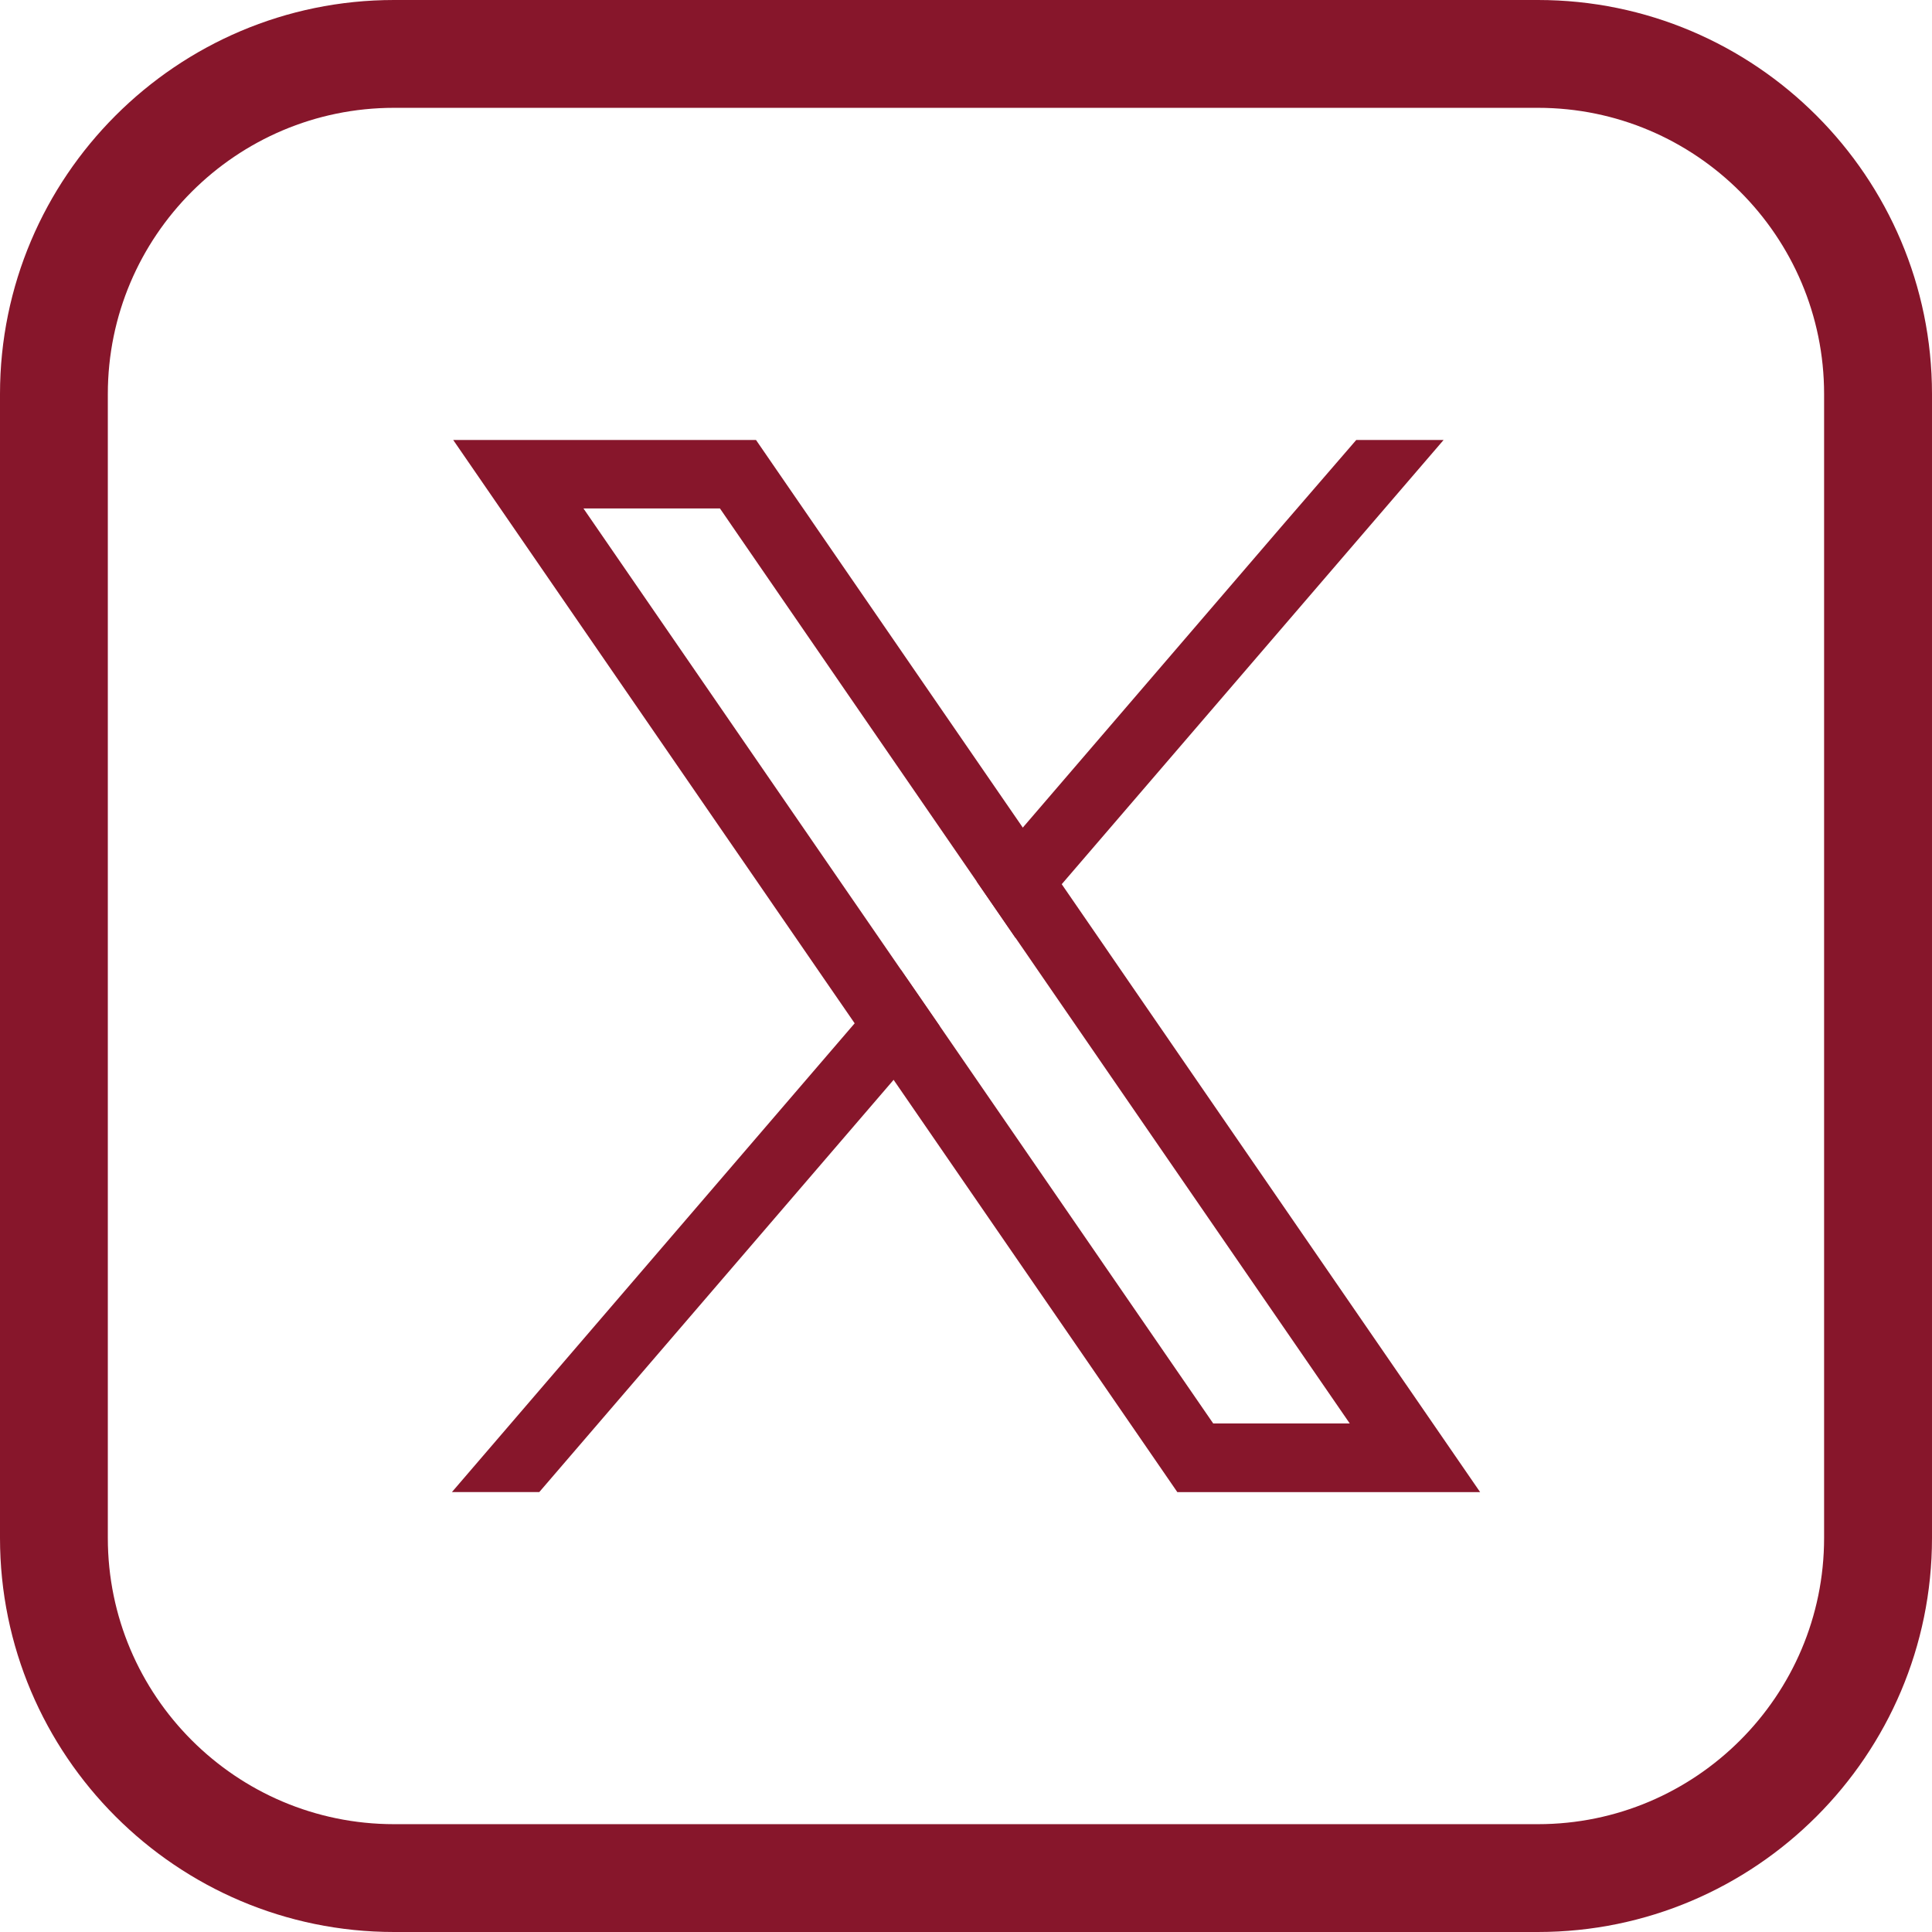
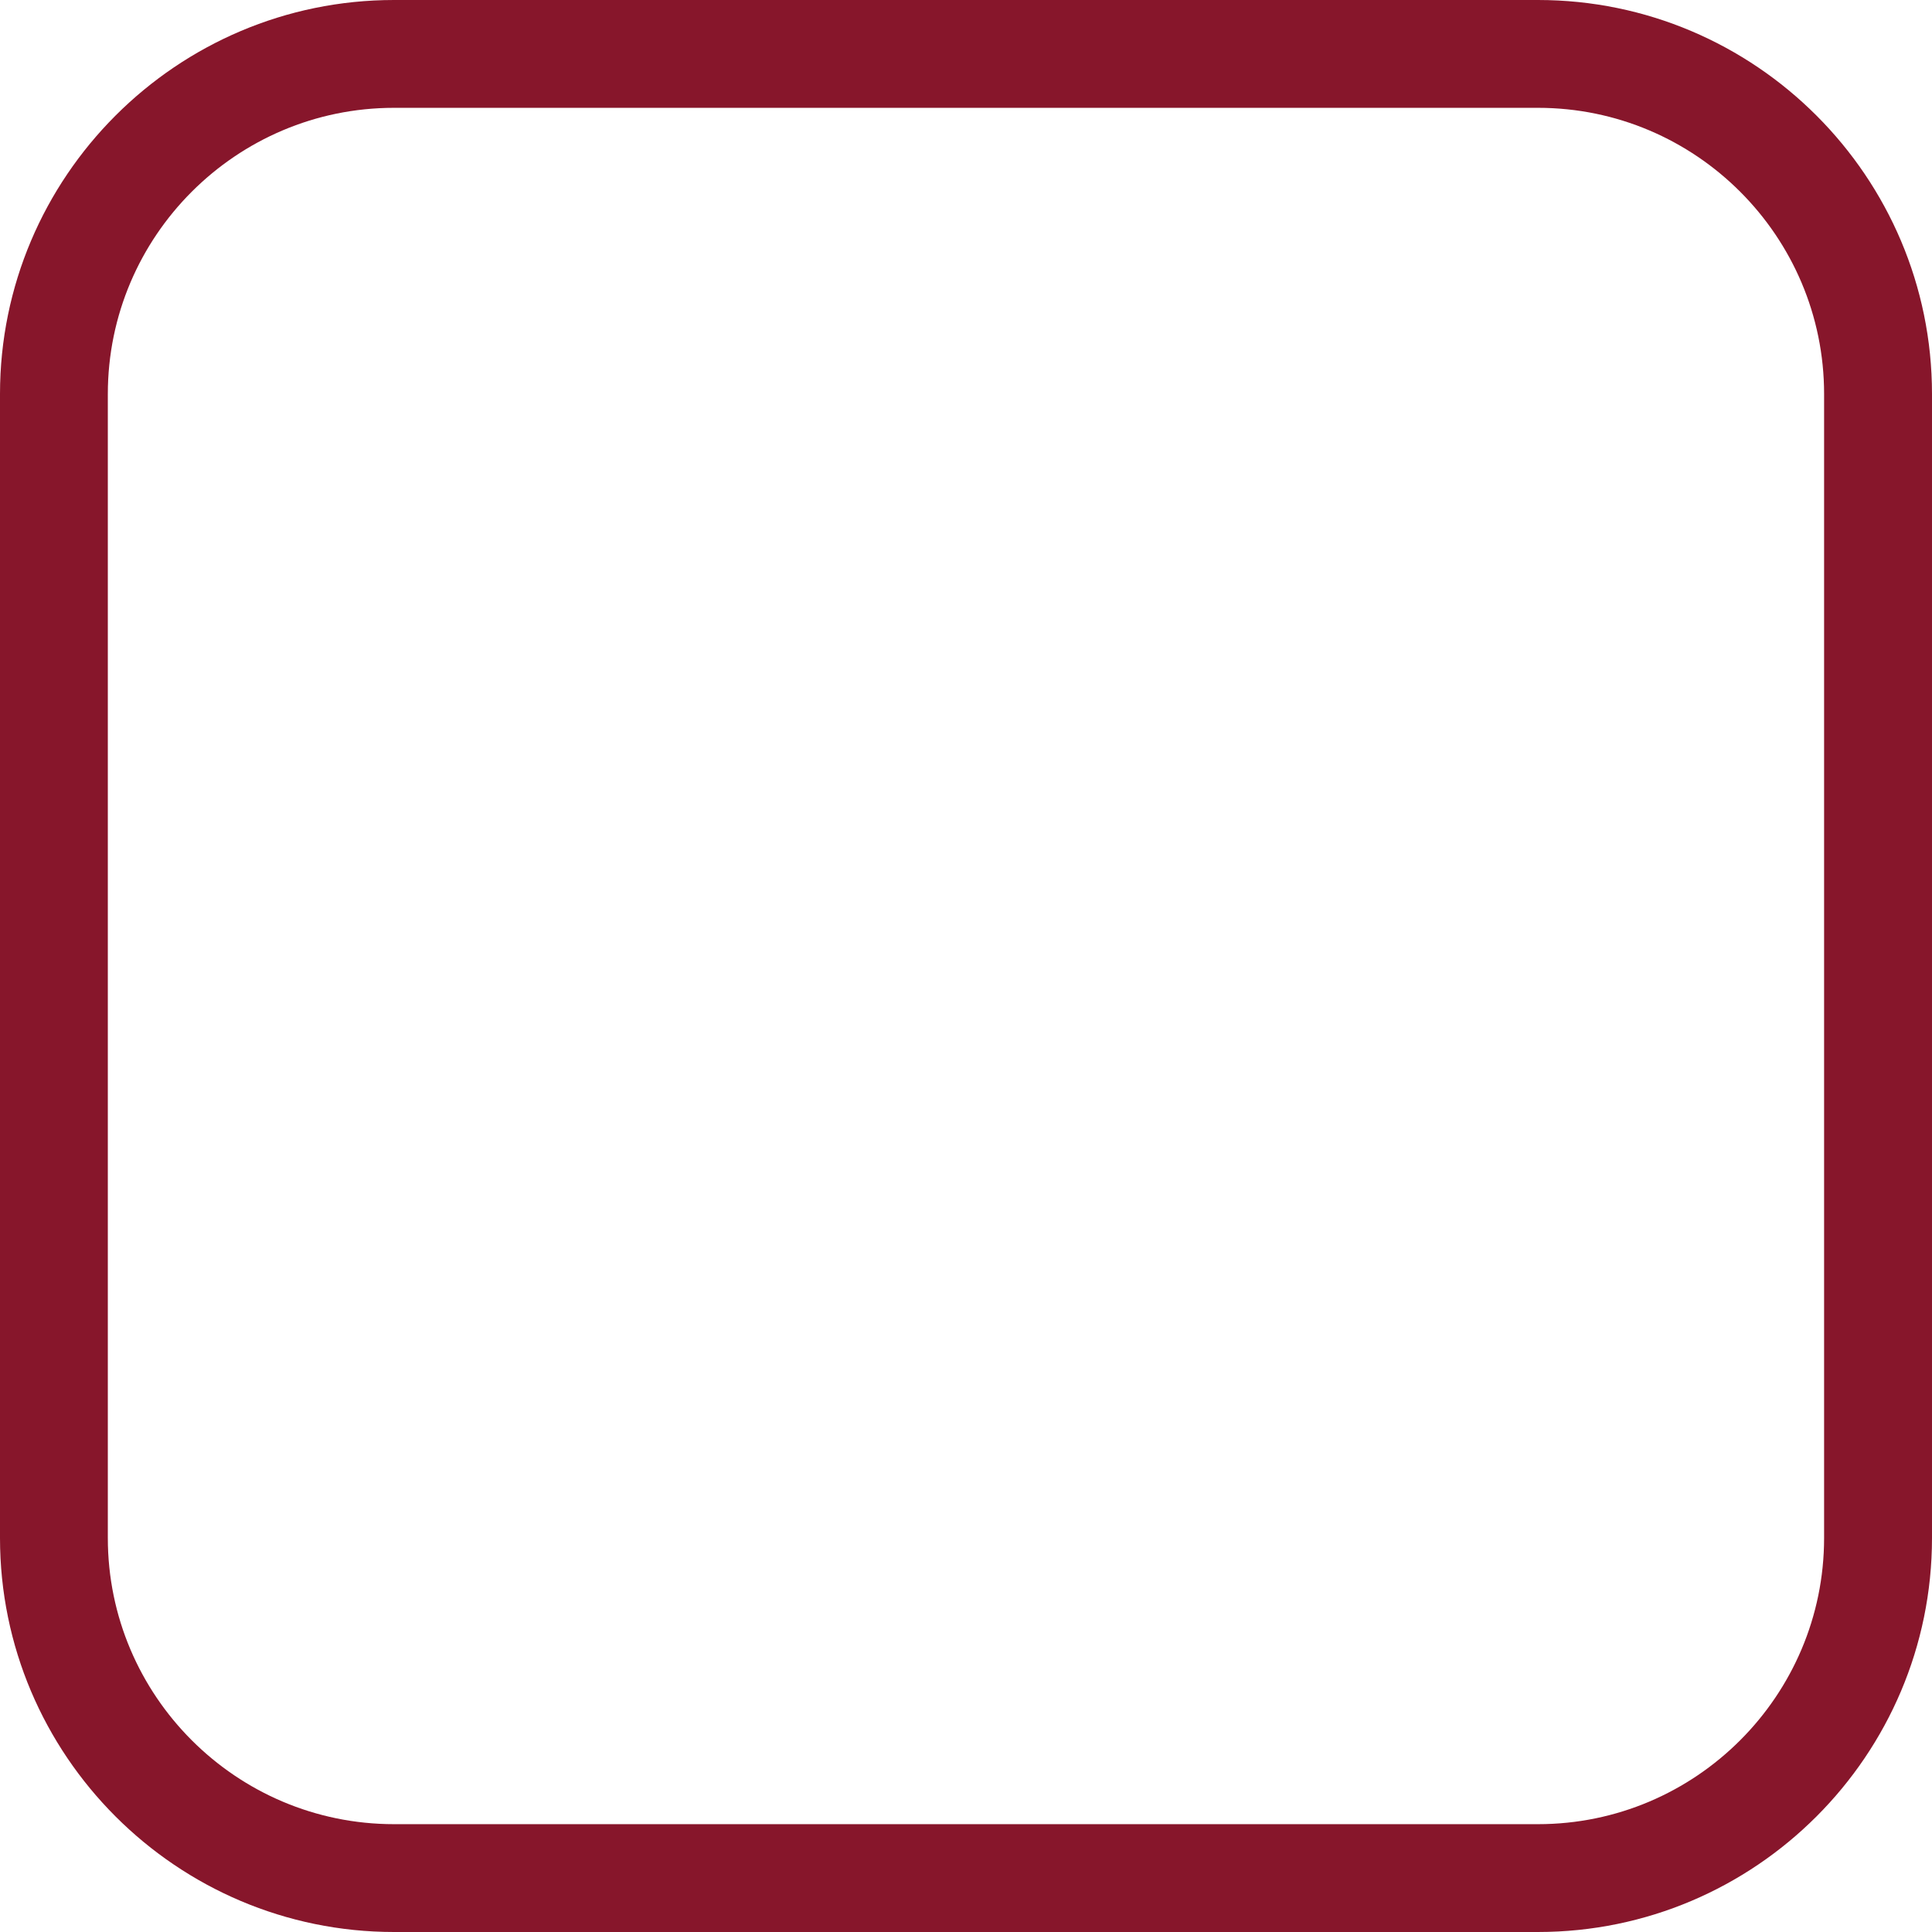
<svg xmlns="http://www.w3.org/2000/svg" id="Capa_2" data-name="Capa 2" viewBox="0 0 268.94 268.94">
  <defs>
    <style>      .cls-1 {        fill: #87162b;        stroke-width: 0px;      }    </style>
  </defs>
  <g id="Capa_1-2" data-name="Capa 1">
    <g>
      <g>
-         <path class="cls-1" d="m195.75,192.76l-47.95-69.67-5.42-7.88-34.3-49.83-2.84-4.13h-42.15l10.28,14.94,45.61,66.27,5.42,7.87,36.65,53.25,2.84,4.13h42.15l-10.28-14.94Zm-26.86,5.4l-38.07-55.32-5.42-7.87-44.18-64.19h19l35.73,51.91,5.42,7.87,46.52,67.59h-19Z" />
-         <polygon class="cls-1" points="125.39 134.97 130.81 142.84 124.39 150.32 75.07 207.7 62.91 207.7 118.97 142.45 125.39 134.97" />
-         <polygon class="cls-1" points="200.95 61.25 147.79 123.09 141.37 130.57 135.95 122.69 142.37 115.21 178.38 73.3 188.79 61.25 200.95 61.25" />
-       </g>
+         </g>
      <path class="cls-1" d="m214.09,268.94H54.85c-30.25,0-54.85-24.61-54.85-54.85V54.85C0,24.61,24.61,0,54.85,0h159.24c30.25,0,54.85,24.61,54.85,54.85v159.24c0,30.25-24.6,54.85-54.85,54.85ZM54.85,15.01c-21.97,0-39.84,17.87-39.84,39.84v159.24c0,21.97,17.87,39.84,39.84,39.84h159.24c21.96,0,39.83-17.87,39.83-39.84V54.85c0-21.97-17.87-39.84-39.83-39.84H54.85Z" />
    </g>
  </g>
</svg>